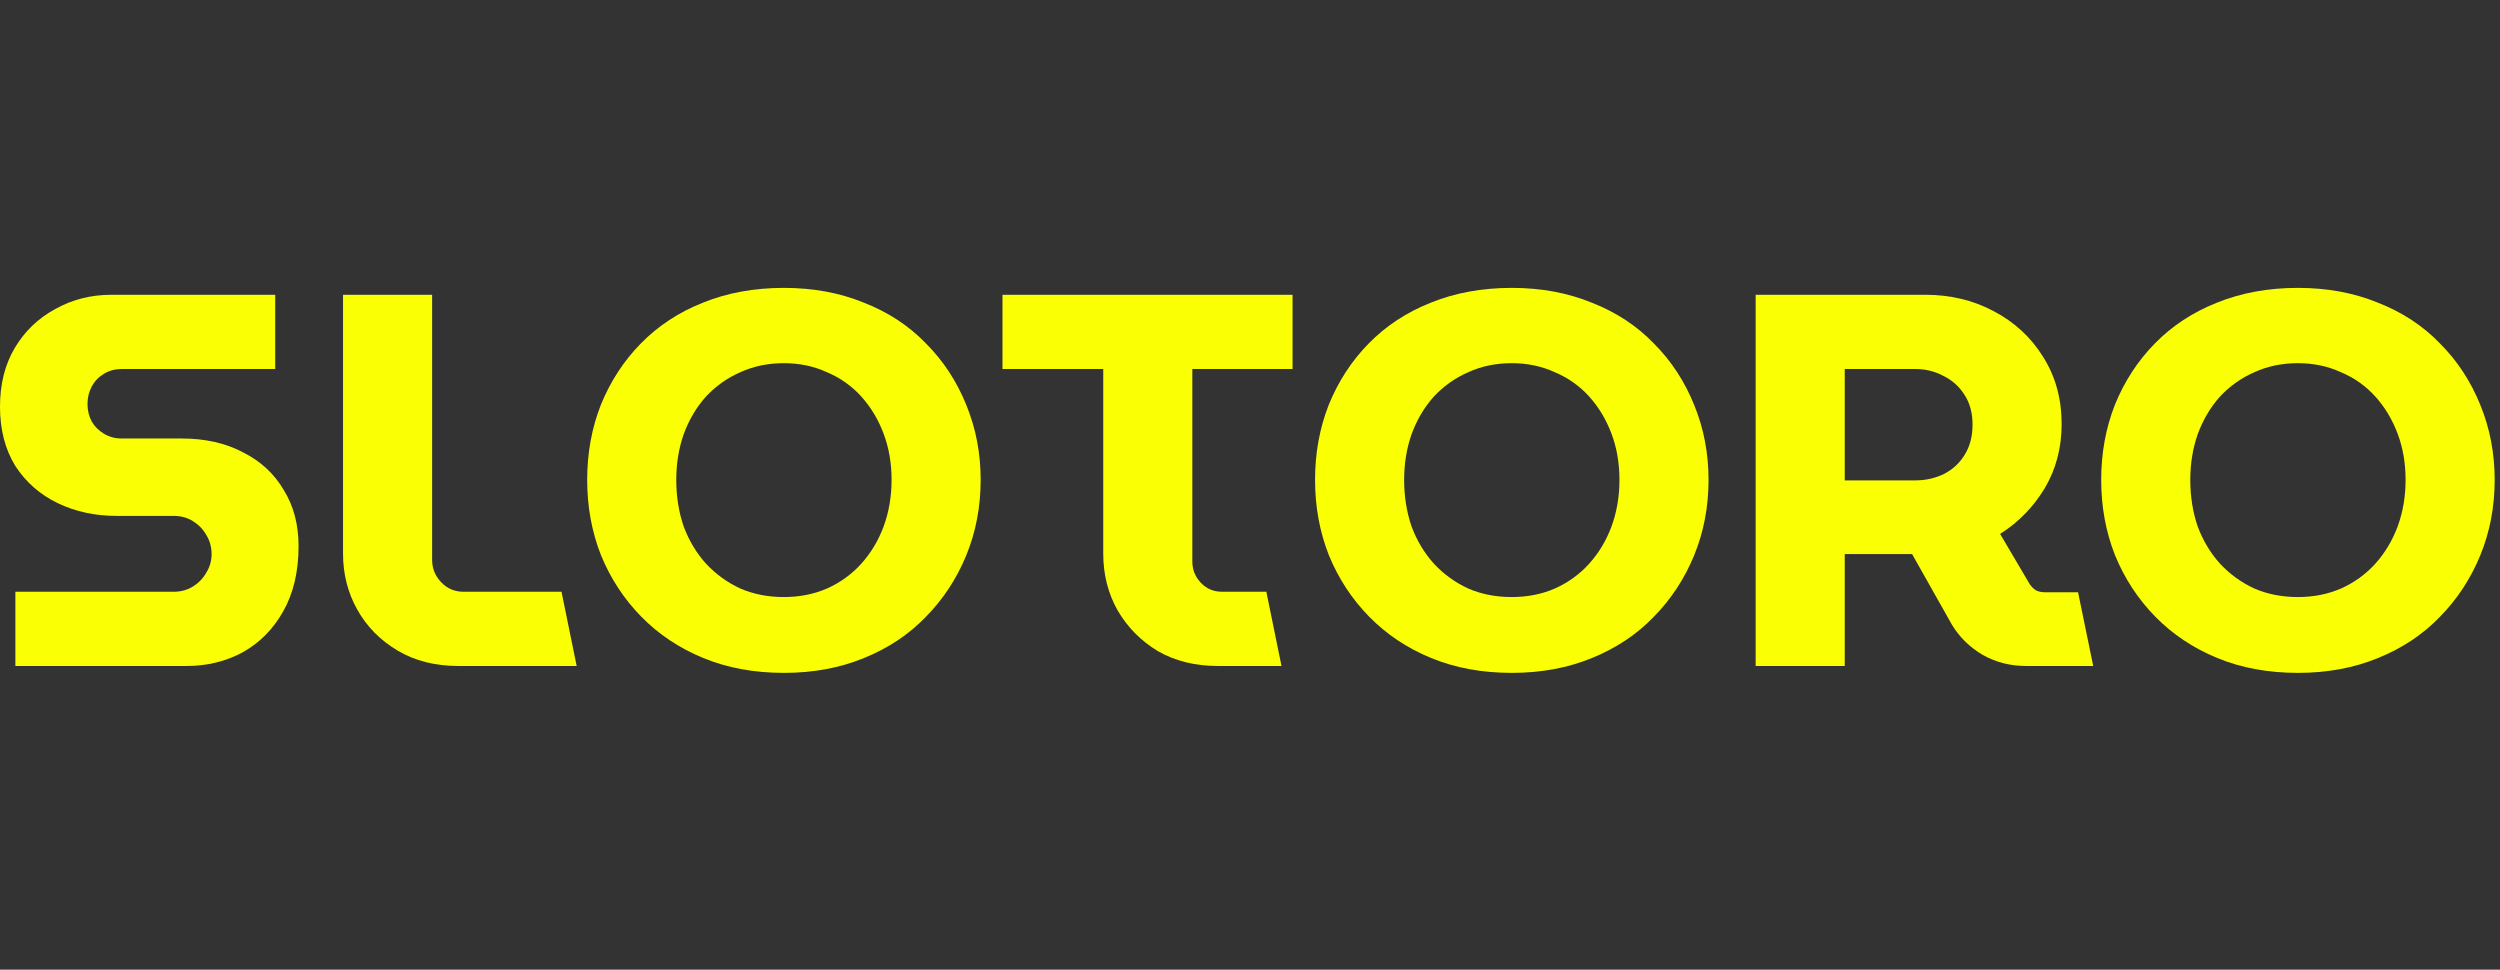
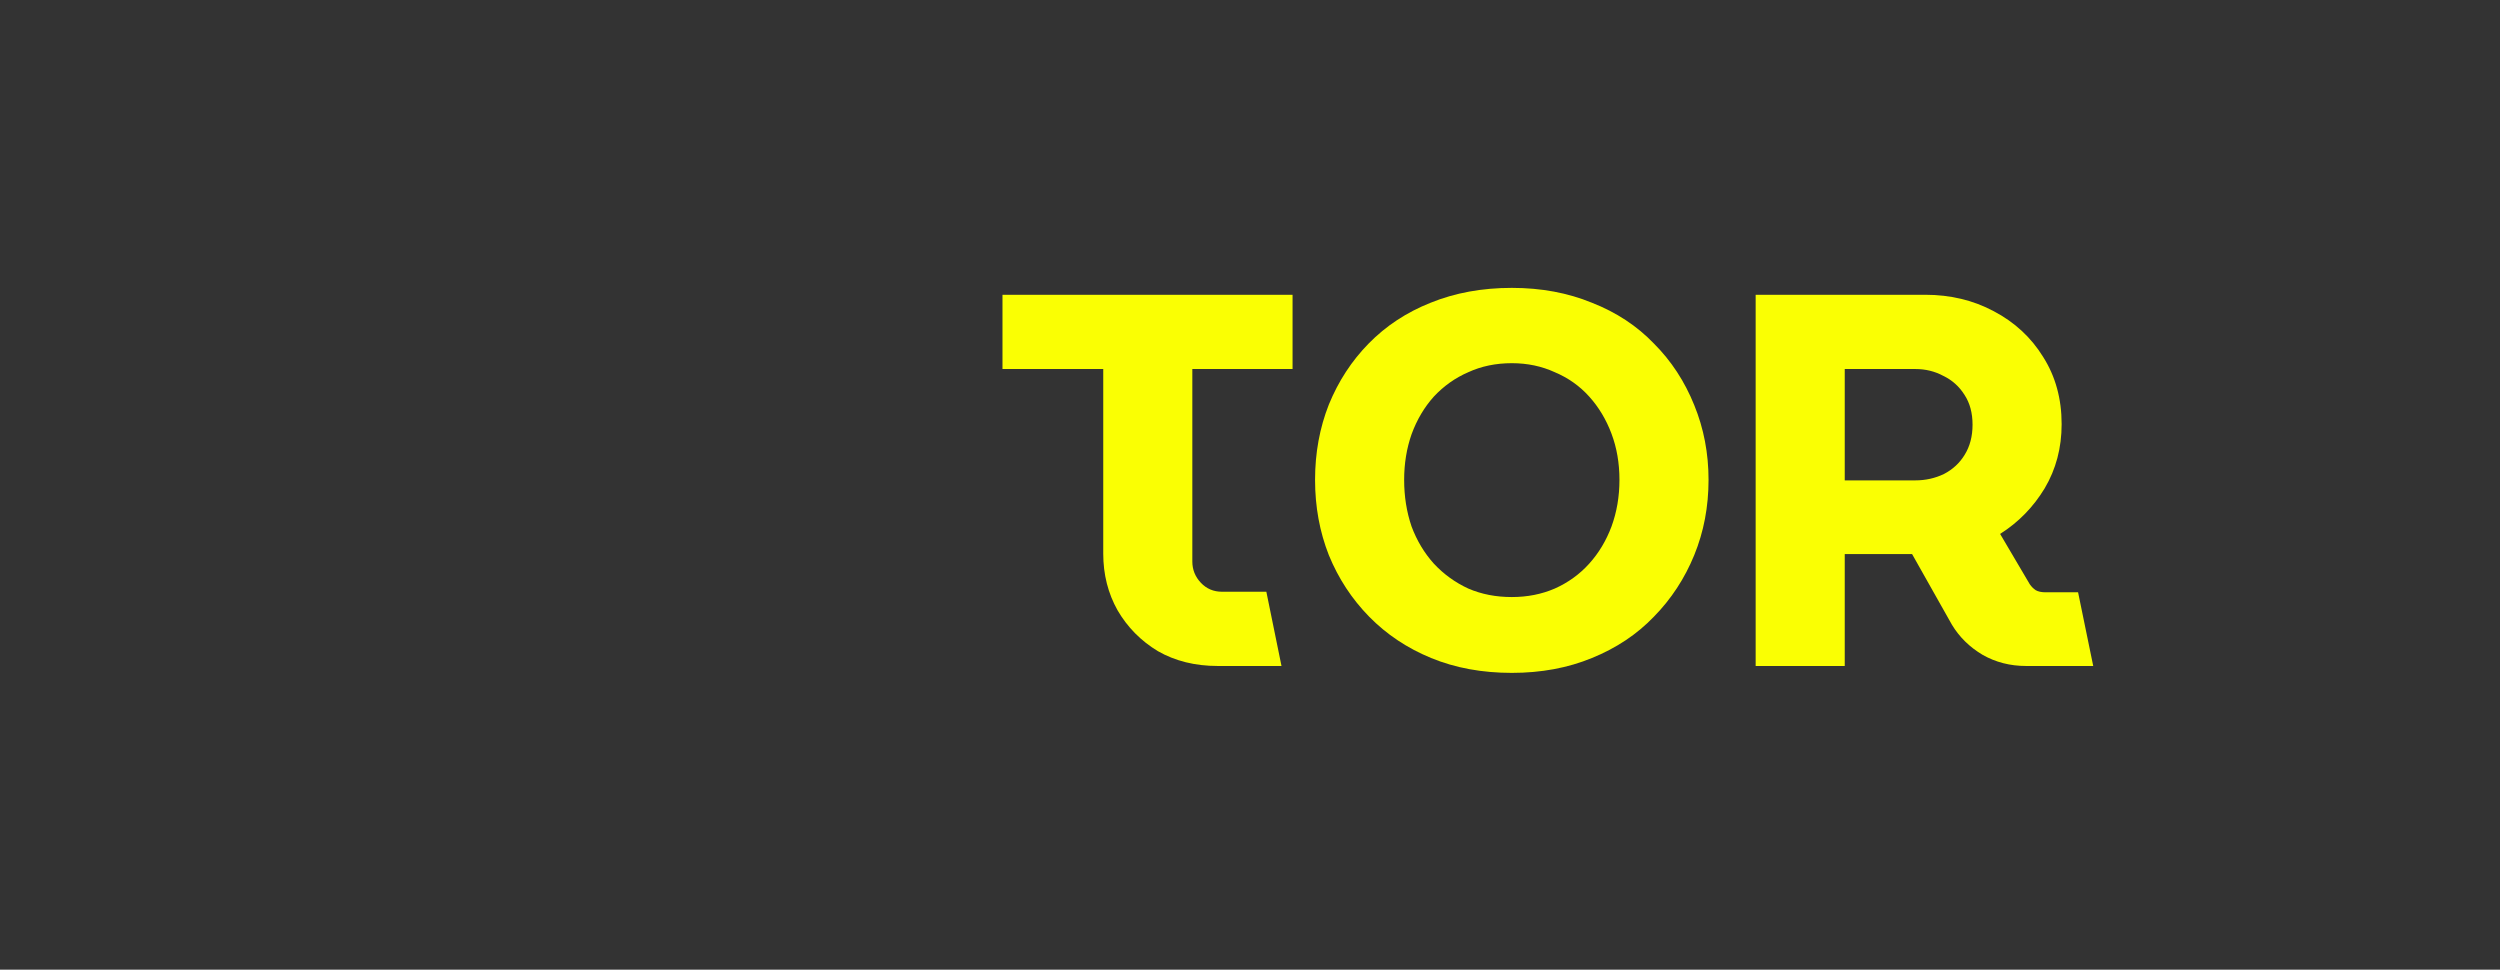
<svg xmlns="http://www.w3.org/2000/svg" width="165" height="64" viewBox="0 0 165 64" fill="none">
  <rect x="0" y="0" width="165" height="64" fill="#333333" stroke="none" />
-   <path d="M151.664 44.41C149.704 44.41 147.93 44.083 146.344 43.43C144.757 42.777 143.392 41.867 142.249 40.7C141.105 39.533 140.219 38.18 139.589 36.64C138.982 35.1 138.679 33.443 138.679 31.67C138.679 29.897 138.982 28.24 139.589 26.7C140.219 25.16 141.094 23.818 142.214 22.675C143.357 21.508 144.722 20.61 146.309 19.98C147.919 19.327 149.704 19 151.664 19C153.6 19 155.362 19.327 156.949 19.98C158.559 20.61 159.924 21.508 161.044 22.675C162.187 23.818 163.074 25.172 163.704 26.735C164.334 28.275 164.649 29.92 164.649 31.67C164.649 33.443 164.334 35.1 163.704 36.64C163.074 38.18 162.187 39.533 161.044 40.7C159.924 41.867 158.559 42.777 156.949 43.43C155.362 44.083 153.6 44.41 151.664 44.41ZM151.664 39.405C152.69 39.405 153.635 39.218 154.499 38.845C155.385 38.448 156.144 37.9 156.774 37.2C157.404 36.5 157.894 35.683 158.244 34.75C158.594 33.793 158.769 32.767 158.769 31.67C158.769 30.573 158.594 29.558 158.244 28.625C157.894 27.692 157.404 26.875 156.774 26.175C156.144 25.475 155.385 24.938 154.499 24.565C153.635 24.168 152.69 23.97 151.664 23.97C150.614 23.97 149.657 24.168 148.794 24.565C147.93 24.938 147.172 25.475 146.519 26.175C145.889 26.875 145.399 27.703 145.049 28.66C144.722 29.593 144.559 30.597 144.559 31.67C144.559 32.767 144.722 33.793 145.049 34.75C145.399 35.683 145.889 36.5 146.519 37.2C147.172 37.9 147.93 38.448 148.794 38.845C149.657 39.218 150.614 39.405 151.664 39.405Z" fill="#FAFF03" />
  <path d="M115.873 43.955V19.455H127.073C128.73 19.455 130.235 19.817 131.588 20.54C132.965 21.263 134.05 22.267 134.843 23.55C135.66 24.833 136.068 26.315 136.068 27.995C136.068 29.558 135.695 30.97 134.948 32.23C134.201 33.467 133.221 34.47 132.008 35.24L133.968 38.565C134.085 38.728 134.213 38.857 134.353 38.95C134.516 39.043 134.726 39.09 134.983 39.09H137.153L138.153 43.955H133.723C132.673 43.955 131.716 43.71 130.853 43.22C129.99 42.707 129.313 42.042 128.823 41.225L126.198 36.57C126.035 36.57 125.86 36.57 125.673 36.57C125.51 36.57 125.335 36.57 125.148 36.57H121.753V43.955H115.873ZM121.753 31.705H126.408C127.085 31.705 127.715 31.565 128.298 31.285C128.881 30.982 129.336 30.562 129.663 30.025C130.013 29.465 130.188 28.8 130.188 28.03C130.188 27.26 130.013 26.607 129.663 26.07C129.313 25.51 128.846 25.09 128.263 24.81C127.703 24.507 127.085 24.355 126.408 24.355H121.753V31.705Z" fill="#FAFF03" />
  <path d="M99.779 44.41C97.819 44.41 96.046 44.083 94.459 43.43C92.872 42.777 91.507 41.867 90.364 40.7C89.221 39.533 88.334 38.18 87.704 36.64C87.097 35.1 86.794 33.443 86.794 31.67C86.794 29.897 87.097 28.24 87.704 26.7C88.334 25.16 89.209 23.818 90.329 22.675C91.472 21.508 92.837 20.61 94.424 19.98C96.034 19.327 97.819 19 99.779 19C101.716 19 103.477 19.327 105.064 19.98C106.674 20.61 108.039 21.508 109.159 22.675C110.302 23.818 111.189 25.172 111.819 26.735C112.449 28.275 112.764 29.92 112.764 31.67C112.764 33.443 112.449 35.1 111.819 36.64C111.189 38.18 110.302 39.533 109.159 40.7C108.039 41.867 106.674 42.777 105.064 43.43C103.477 44.083 101.716 44.41 99.779 44.41ZM99.779 39.405C100.806 39.405 101.751 39.218 102.614 38.845C103.501 38.448 104.259 37.9 104.889 37.2C105.519 36.5 106.009 35.683 106.359 34.75C106.709 33.793 106.884 32.767 106.884 31.67C106.884 30.573 106.709 29.558 106.359 28.625C106.009 27.692 105.519 26.875 104.889 26.175C104.259 25.475 103.501 24.938 102.614 24.565C101.751 24.168 100.806 23.97 99.779 23.97C98.729 23.97 97.772 24.168 96.909 24.565C96.046 24.938 95.287 25.475 94.634 26.175C94.004 26.875 93.514 27.703 93.164 28.66C92.837 29.593 92.674 30.597 92.674 31.67C92.674 32.767 92.837 33.793 93.164 34.75C93.514 35.683 94.004 36.5 94.634 37.2C95.287 37.9 96.046 38.448 96.909 38.845C97.772 39.218 98.729 39.405 99.779 39.405Z" fill="#FAFF03" />
  <path d="M80.374 43.955C78.88 43.955 77.562 43.628 76.419 42.975C75.299 42.298 74.412 41.4 73.759 40.28C73.129 39.16 72.814 37.912 72.814 36.535V24.355H66.164V19.455H85.309V24.355H78.694V37.06C78.694 37.597 78.88 38.063 79.254 38.46C79.627 38.857 80.094 39.055 80.654 39.055H83.579L84.579 43.955H80.374Z" fill="#FAFF03" />
-   <path d="M51.739 44.41C49.779 44.41 48.006 44.083 46.419 43.43C44.832 42.777 43.467 41.867 42.324 40.7C41.181 39.533 40.294 38.18 39.664 36.64C39.057 35.1 38.754 33.443 38.754 31.67C38.754 29.897 39.057 28.24 39.664 26.7C40.294 25.16 41.169 23.818 42.289 22.675C43.432 21.508 44.797 20.61 46.384 19.98C47.994 19.327 49.779 19 51.739 19C53.676 19 55.437 19.327 57.024 19.98C58.634 20.61 59.999 21.508 61.119 22.675C62.262 23.818 63.149 25.172 63.779 26.735C64.409 28.275 64.724 29.92 64.724 31.67C64.724 33.443 64.409 35.1 63.779 36.64C63.149 38.18 62.262 39.533 61.119 40.7C59.999 41.867 58.634 42.777 57.024 43.43C55.437 44.083 53.676 44.41 51.739 44.41ZM51.739 39.405C52.766 39.405 53.711 39.218 54.574 38.845C55.461 38.448 56.219 37.9 56.849 37.2C57.479 36.5 57.969 35.683 58.319 34.75C58.669 33.793 58.844 32.767 58.844 31.67C58.844 30.573 58.669 29.558 58.319 28.625C57.969 27.692 57.479 26.875 56.849 26.175C56.219 25.475 55.461 24.938 54.574 24.565C53.711 24.168 52.766 23.97 51.739 23.97C50.689 23.97 49.732 24.168 48.869 24.565C48.006 24.938 47.247 25.475 46.594 26.175C45.964 26.875 45.474 27.703 45.124 28.66C44.797 29.593 44.634 30.597 44.634 31.67C44.634 32.767 44.797 33.793 45.124 34.75C45.474 35.683 45.964 36.5 46.594 37.2C47.247 37.9 48.006 38.448 48.869 38.845C49.732 39.218 50.689 39.405 51.739 39.405Z" fill="#FAFF03" />
-   <path d="M30.235 43.955C28.718 43.955 27.389 43.617 26.245 42.94C25.102 42.263 24.215 41.365 23.585 40.245C22.955 39.125 22.64 37.888 22.64 36.535V19.455H28.52V36.955C28.52 37.515 28.718 38.005 29.115 38.425C29.512 38.845 30.002 39.055 30.585 39.055H37.06L38.06 43.955H30.235Z" fill="#FAFF03" />
-   <path d="M1.015 43.955V39.055H11.48C11.947 39.055 12.367 38.938 12.74 38.705C13.113 38.472 13.405 38.168 13.615 37.795C13.848 37.422 13.965 37.013 13.965 36.57C13.965 36.103 13.848 35.683 13.615 35.31C13.405 34.937 13.113 34.633 12.74 34.4C12.367 34.167 11.947 34.05 11.48 34.05H7.7C6.277 34.05 4.982 33.77 3.815 33.21C2.648 32.65 1.715 31.833 1.015 30.76C0.338 29.663 0 28.357 0 26.84C0 25.347 0.327 24.052 0.98 22.955C1.633 21.858 2.52 21.007 3.64 20.4C4.76 19.77 5.997 19.455 7.35 19.455H18.165V24.355H8.015C7.595 24.355 7.21 24.46 6.86 24.67C6.51 24.88 6.242 25.16 6.055 25.51C5.868 25.86 5.775 26.245 5.775 26.665C5.775 27.085 5.868 27.47 6.055 27.82C6.242 28.147 6.51 28.415 6.86 28.625C7.21 28.835 7.595 28.94 8.015 28.94H11.97C13.533 28.94 14.887 29.243 16.03 29.85C17.197 30.433 18.095 31.262 18.725 32.335C19.378 33.385 19.705 34.622 19.705 36.045C19.705 37.725 19.367 39.16 18.69 40.35C18.037 41.517 17.15 42.415 16.03 43.045C14.91 43.652 13.673 43.955 12.32 43.955H1.015Z" fill="#FAFF03" />
</svg>